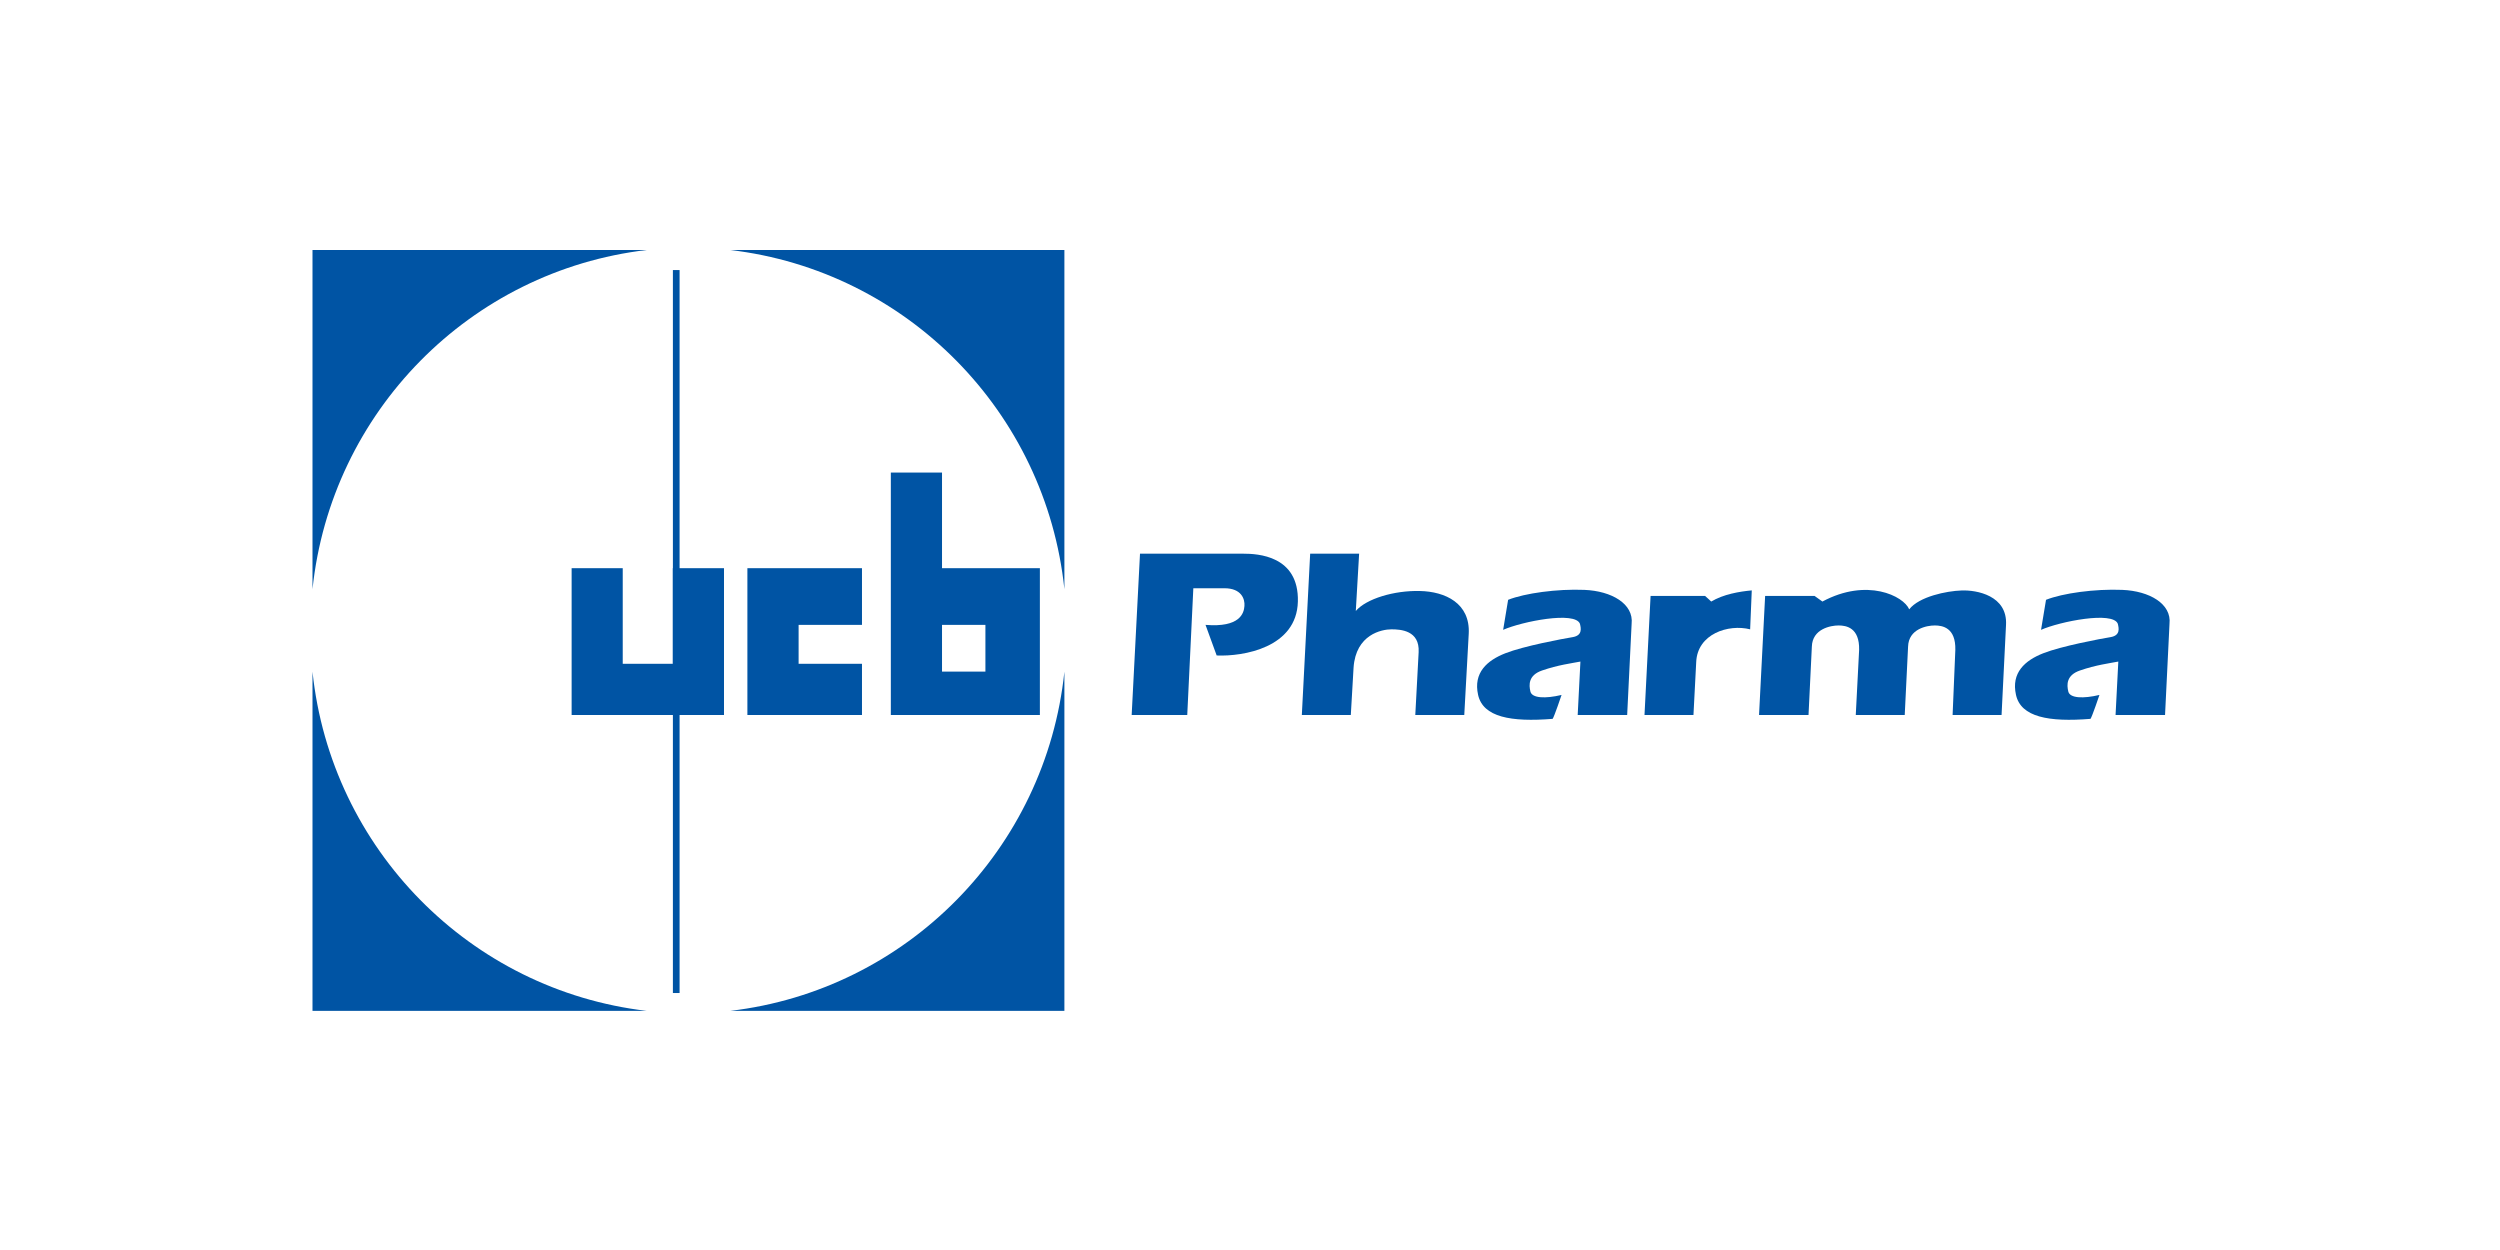
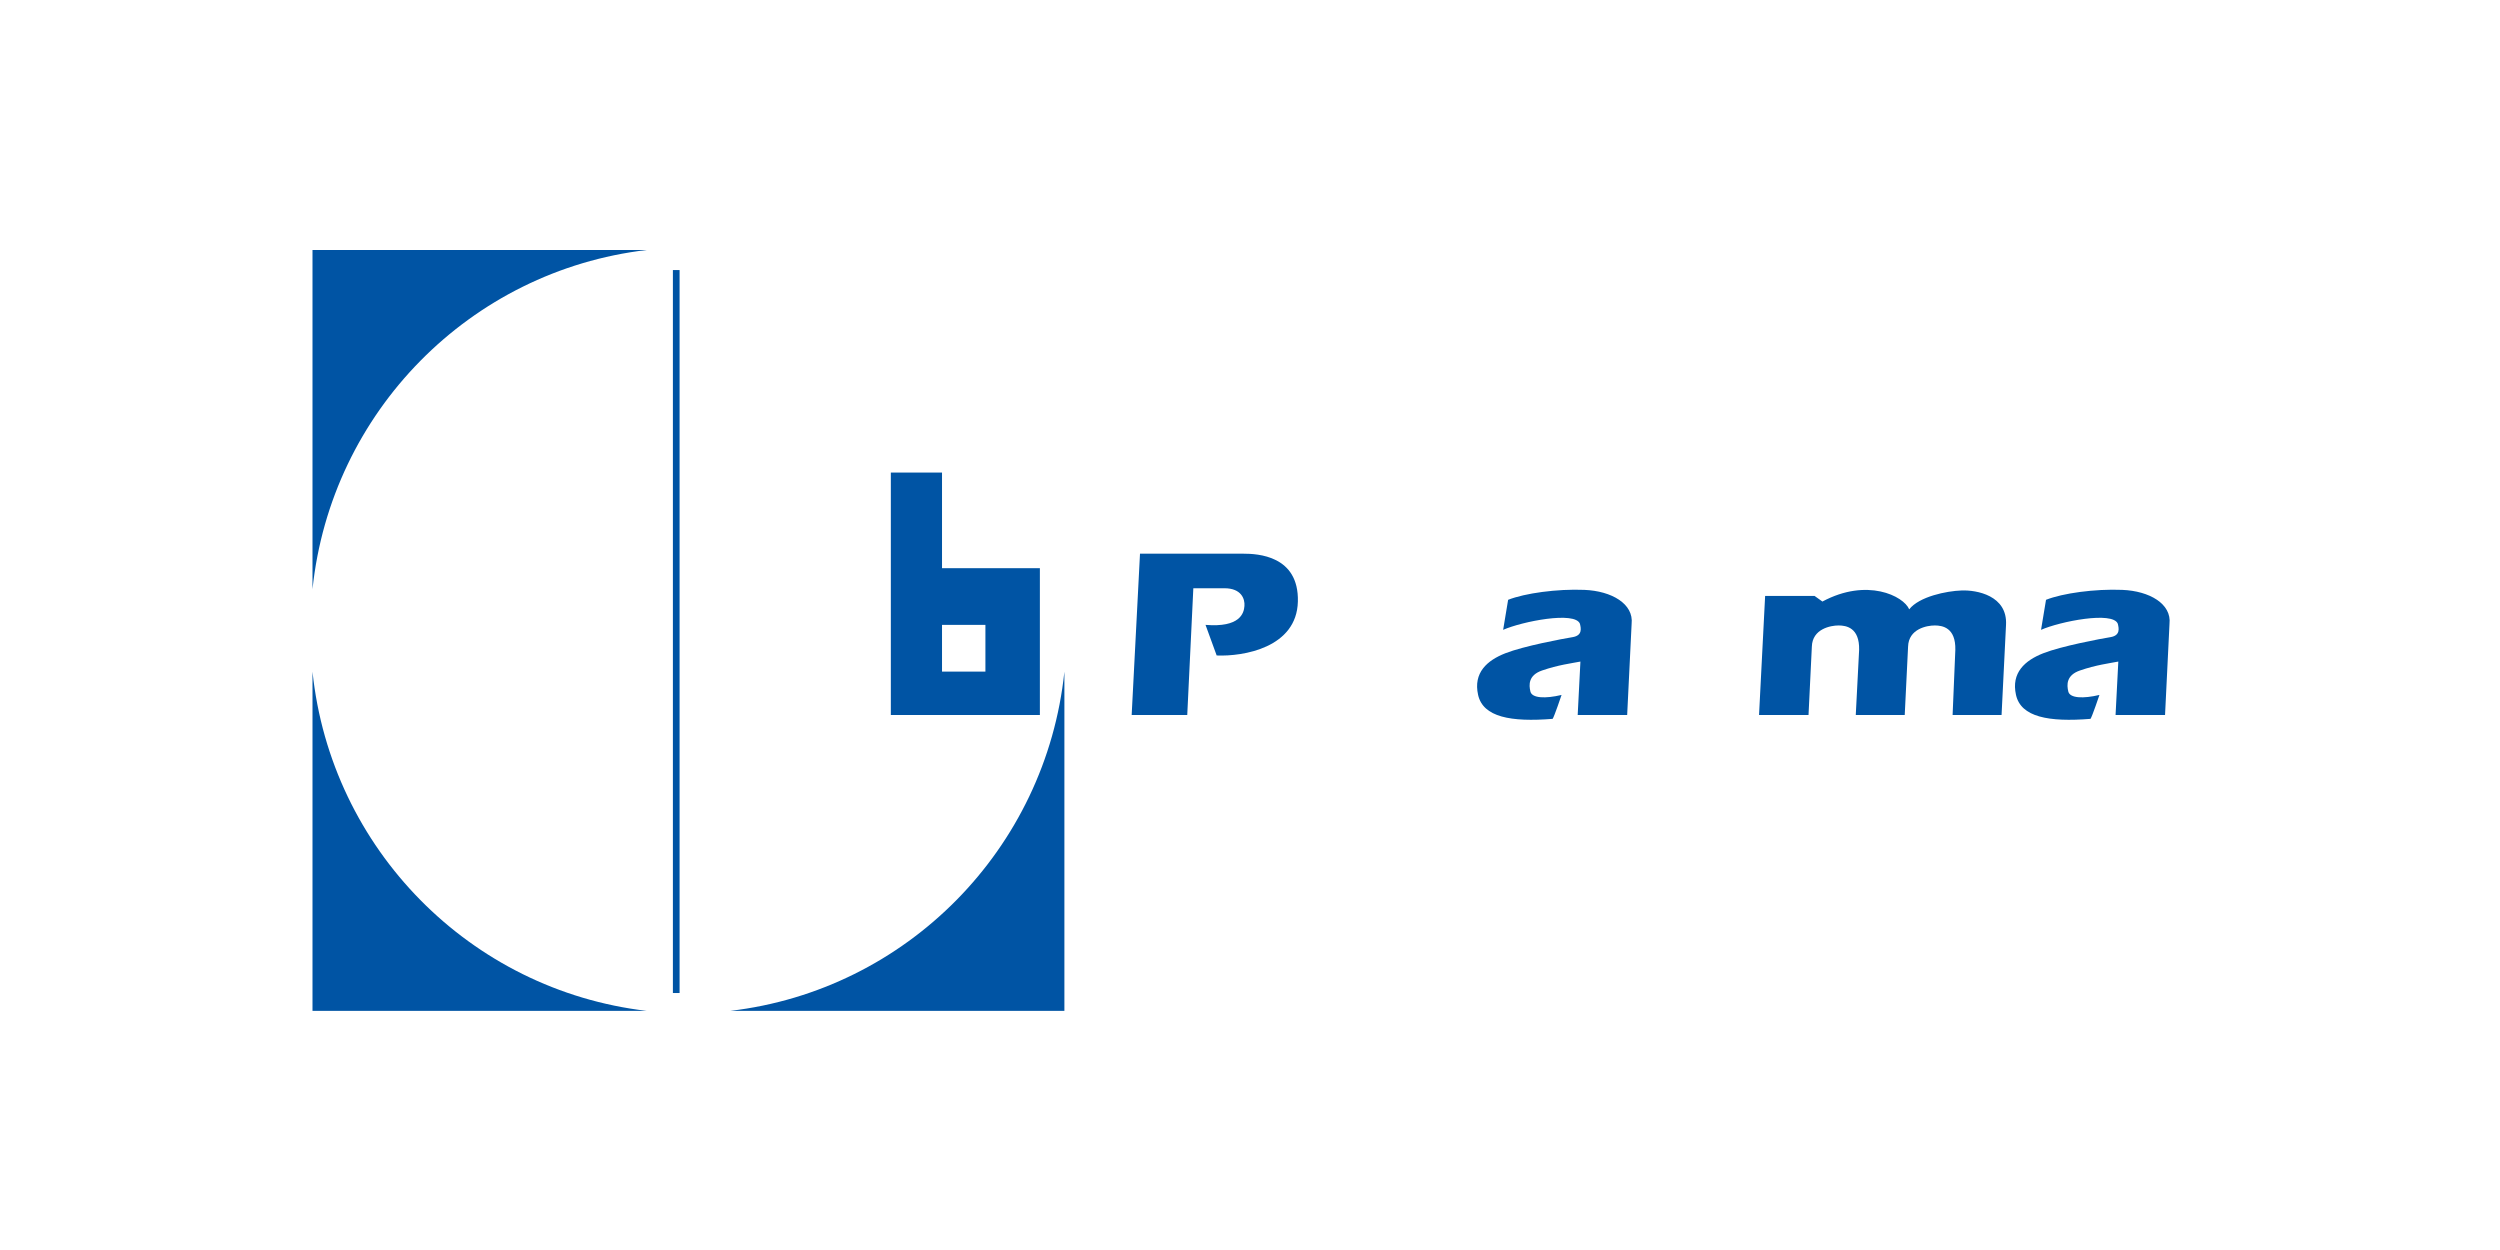
<svg xmlns="http://www.w3.org/2000/svg" width="120" height="60" viewBox="0 0 120 60" fill="none">
  <path fill-rule="evenodd" clip-rule="evenodd" d="M15 32.241C15.889 40.75 22.566 47.526 31.042 48.522H15V32.241Z" fill="#0054A4" />
  <path fill-rule="evenodd" clip-rule="evenodd" d="M51.091 32.241C50.202 40.75 43.525 47.526 35.049 48.522H51.091V32.241Z" fill="#0054A4" />
  <path fill-rule="evenodd" clip-rule="evenodd" d="M15 28.281C15.889 19.772 22.566 12.996 31.042 12H15V28.281Z" fill="#0054A4" />
-   <path fill-rule="evenodd" clip-rule="evenodd" d="M51.091 28.281C50.202 19.772 43.525 12.996 35.049 12H51.091V28.281Z" fill="#0054A4" />
  <path fill-rule="evenodd" clip-rule="evenodd" d="M32.62 47.665V12.963H32.299V47.665H32.62Z" fill="#0054A4" />
-   <path fill-rule="evenodd" clip-rule="evenodd" d="M27.438 27.273V34.32H34.752V27.273H32.295V31.862H29.891V27.273H27.438Z" fill="#0054A4" />
-   <path fill-rule="evenodd" clip-rule="evenodd" d="M35.875 27.273V34.32H41.375V31.862H38.333V29.994H41.375V27.273H35.875Z" fill="#0054A4" />
  <path fill-rule="evenodd" clip-rule="evenodd" d="M45.217 32.237H47.3V29.994H45.217V32.237ZM42.76 34.32V22.683H45.217V27.273H49.914V34.32H42.76Z" fill="#0054A4" />
-   <path fill-rule="evenodd" clip-rule="evenodd" d="M79.228 28.606L78.936 34.32H81.286L81.418 31.784C81.471 30.422 82.966 29.944 84.007 30.208L84.085 28.339C83.497 28.392 82.723 28.524 82.138 28.874L81.846 28.606H79.228Z" fill="#0054A4" />
-   <path fill-rule="evenodd" clip-rule="evenodd" d="M64.839 34.32H62.488L62.888 26.577H65.238L65.078 29.327C65.584 28.738 66.918 28.339 68.148 28.368C69.375 28.392 70.577 28.956 70.499 30.422L70.285 34.32H67.934L68.095 31.303C68.148 30.262 67.239 30.208 66.786 30.208C66.333 30.208 65.078 30.447 64.971 32.048L64.839 34.32Z" fill="#0054A4" />
  <path fill-rule="evenodd" clip-rule="evenodd" d="M54.72 26.577L54.32 34.32H56.988L57.28 28.236H58.774C59.577 28.236 59.762 28.742 59.733 29.088C59.709 29.434 59.52 30.13 57.865 29.994L58.4 31.463C59.68 31.517 62.245 31.089 62.298 28.874C62.352 26.66 60.351 26.577 59.68 26.577H54.72Z" fill="#0054A4" />
  <path fill-rule="evenodd" clip-rule="evenodd" d="M72.39 28.791L72.151 30.232C73.057 29.833 75.597 29.326 75.836 29.94C75.889 30.154 75.967 30.5 75.49 30.582C75.008 30.66 73.139 31.01 72.258 31.356C71.377 31.702 70.711 32.291 70.949 33.357C71.188 34.423 72.526 34.666 74.527 34.505C74.605 34.398 74.955 33.357 74.955 33.357C74.181 33.542 73.539 33.517 73.46 33.196C73.382 32.875 73.358 32.41 74.02 32.183C74.794 31.916 75.436 31.838 75.86 31.755L75.729 34.32H78.104L78.318 29.944C78.425 28.985 77.359 28.367 76.05 28.314C74.741 28.26 73.193 28.474 72.39 28.791Z" fill="#0054A4" />
  <path fill-rule="evenodd" clip-rule="evenodd" d="M84.726 28.606L84.434 34.32H86.809L86.969 31.035C86.994 30.183 87.875 30.022 88.25 30.022C88.624 30.022 89.262 30.129 89.238 31.195L89.077 34.32H91.427L91.588 31.035C91.613 30.183 92.494 30.022 92.868 30.022C93.243 30.022 93.881 30.129 93.856 31.195L93.725 34.32H96.075L96.289 29.998C96.367 28.581 94.873 28.314 94.153 28.343C93.432 28.367 92.123 28.635 91.642 29.248C91.374 28.606 89.612 27.725 87.476 28.874L87.101 28.606H84.726Z" fill="#0054A4" />
  <path fill-rule="evenodd" clip-rule="evenodd" d="M98.209 28.791L97.97 30.232C98.875 29.833 101.415 29.326 101.654 29.94C101.707 30.154 101.786 30.5 101.308 30.582C100.827 30.66 98.958 31.01 98.077 31.356C97.196 31.702 96.529 32.291 96.768 33.357C97.006 34.423 98.344 34.666 100.345 34.505C100.423 34.398 100.773 33.357 100.773 33.357C99.999 33.542 99.357 33.517 99.279 33.196C99.201 32.875 99.176 32.41 99.839 32.183C100.612 31.916 101.255 31.838 101.679 31.755L101.547 34.32H103.922L104.136 29.944C104.243 28.985 103.177 28.367 101.868 28.314C100.555 28.26 99.007 28.474 98.209 28.791Z" fill="#0054A4" />
</svg>